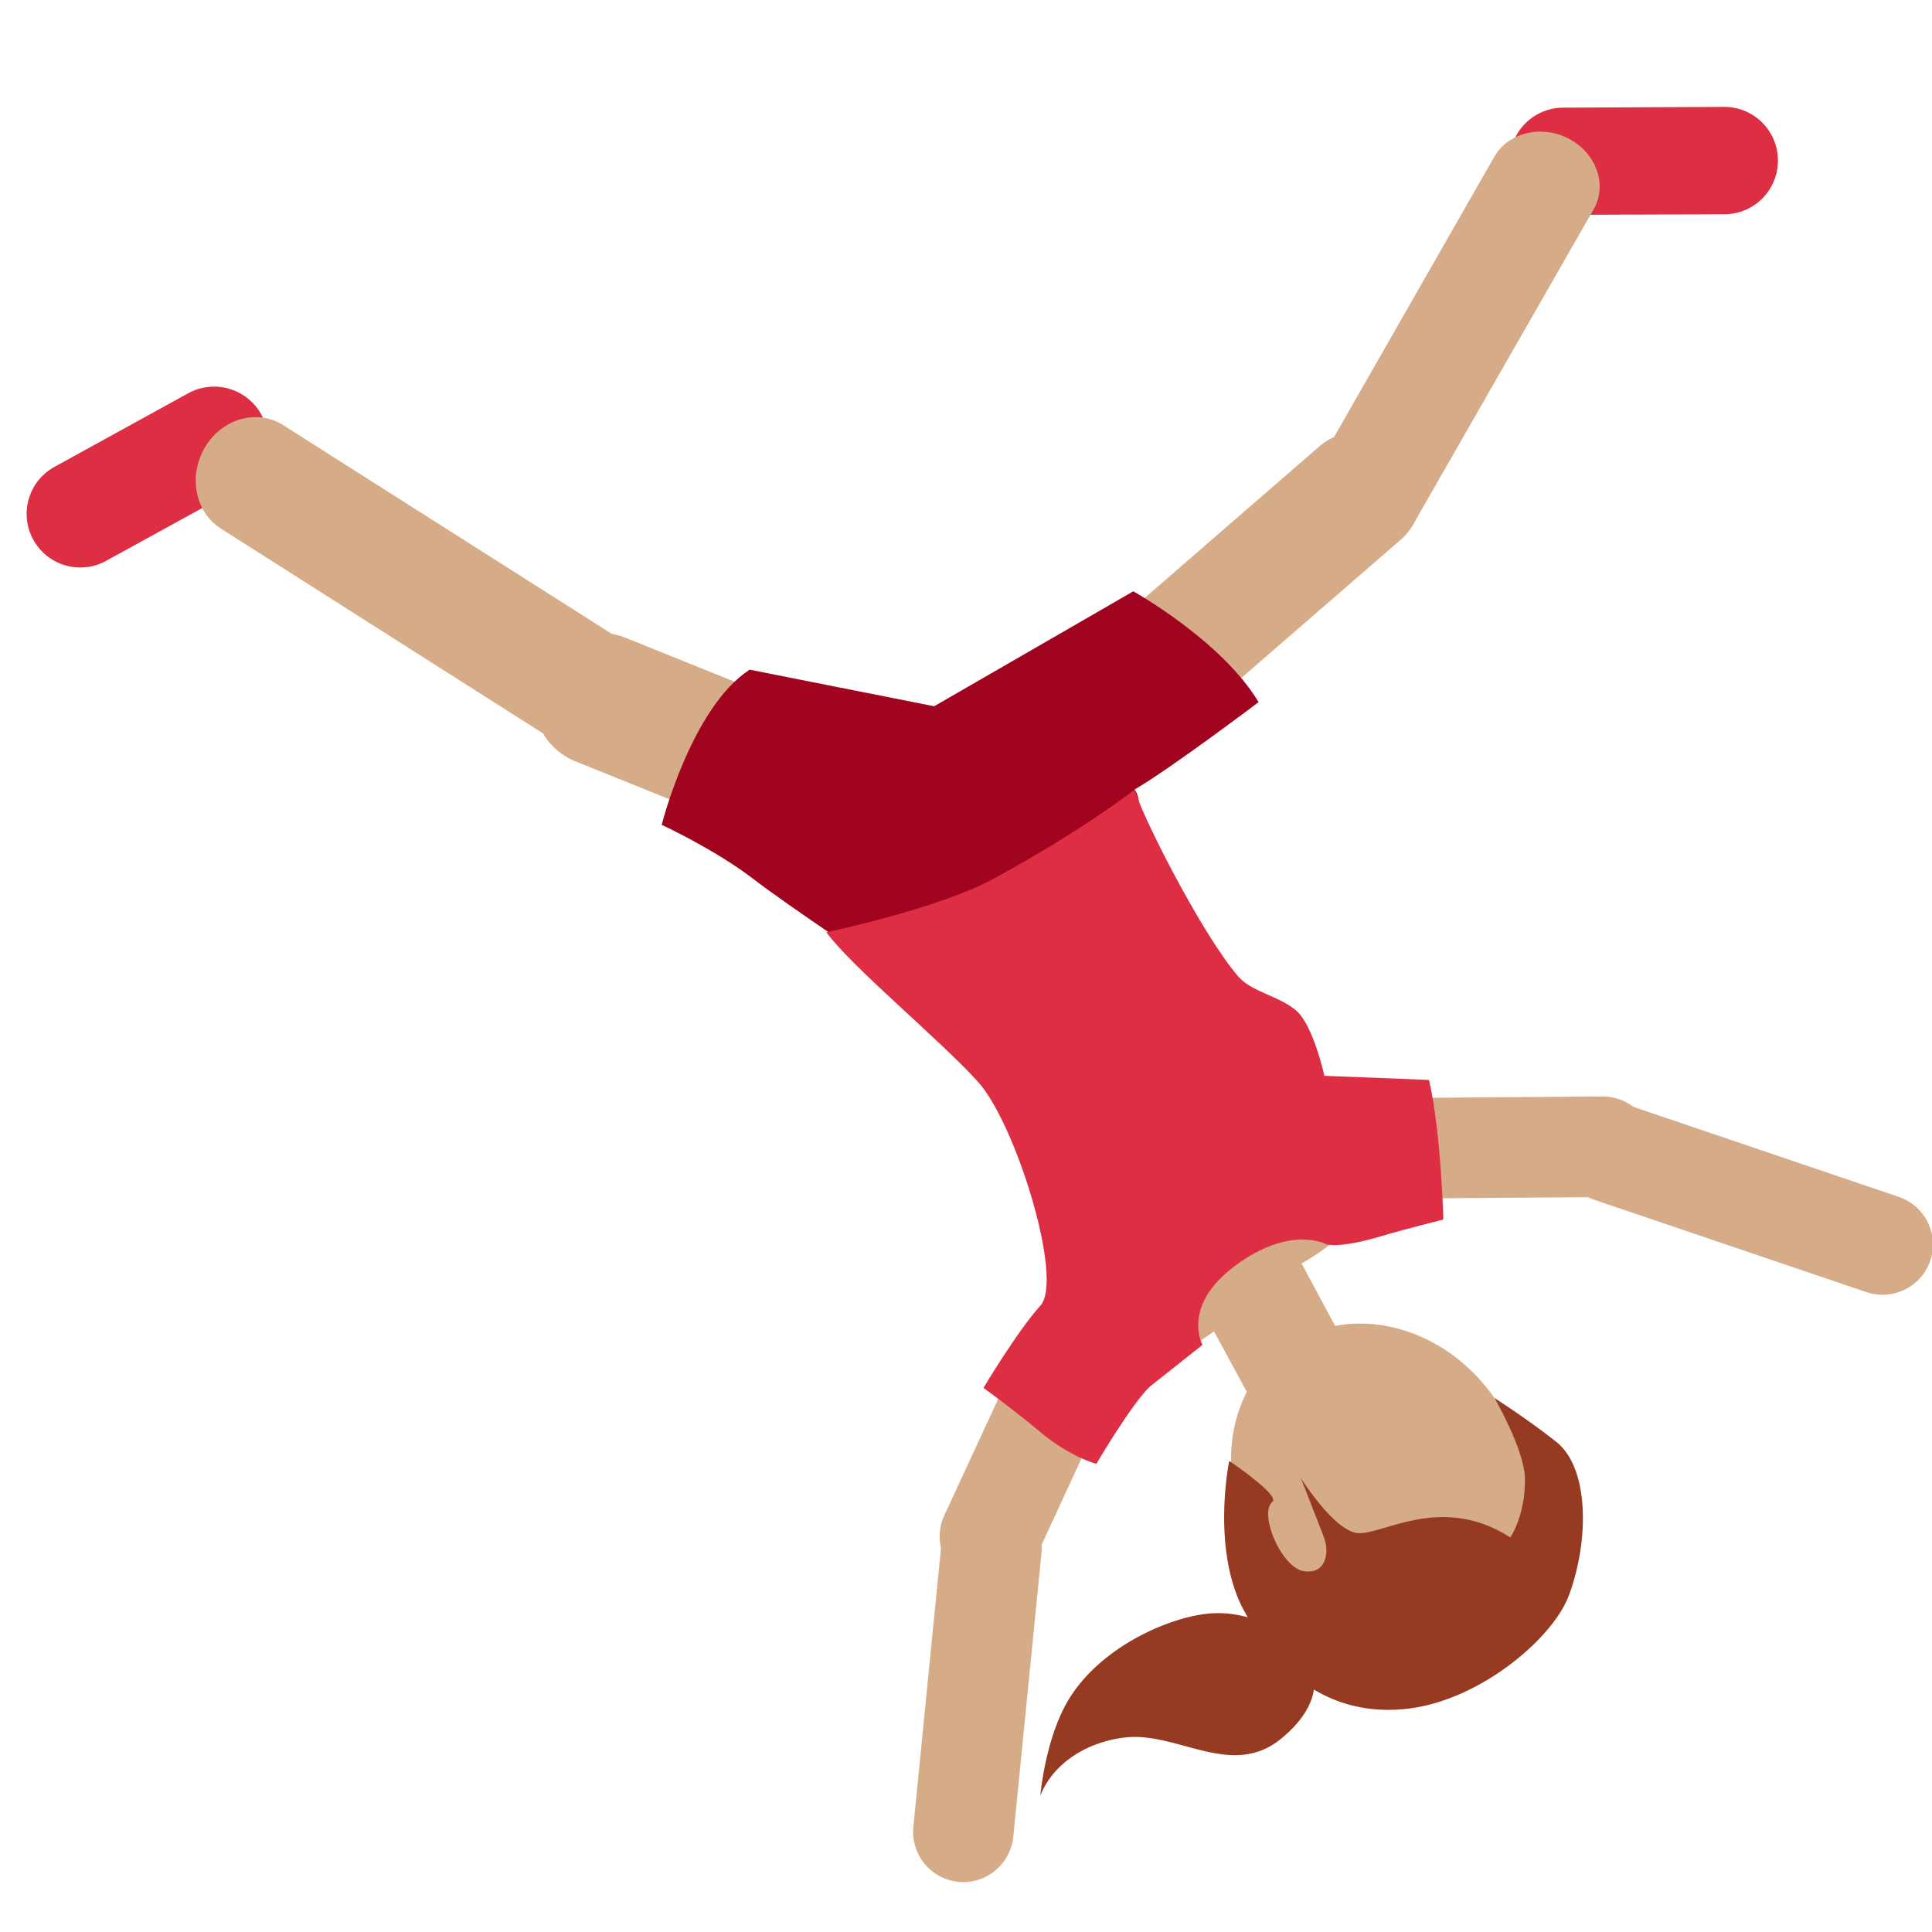
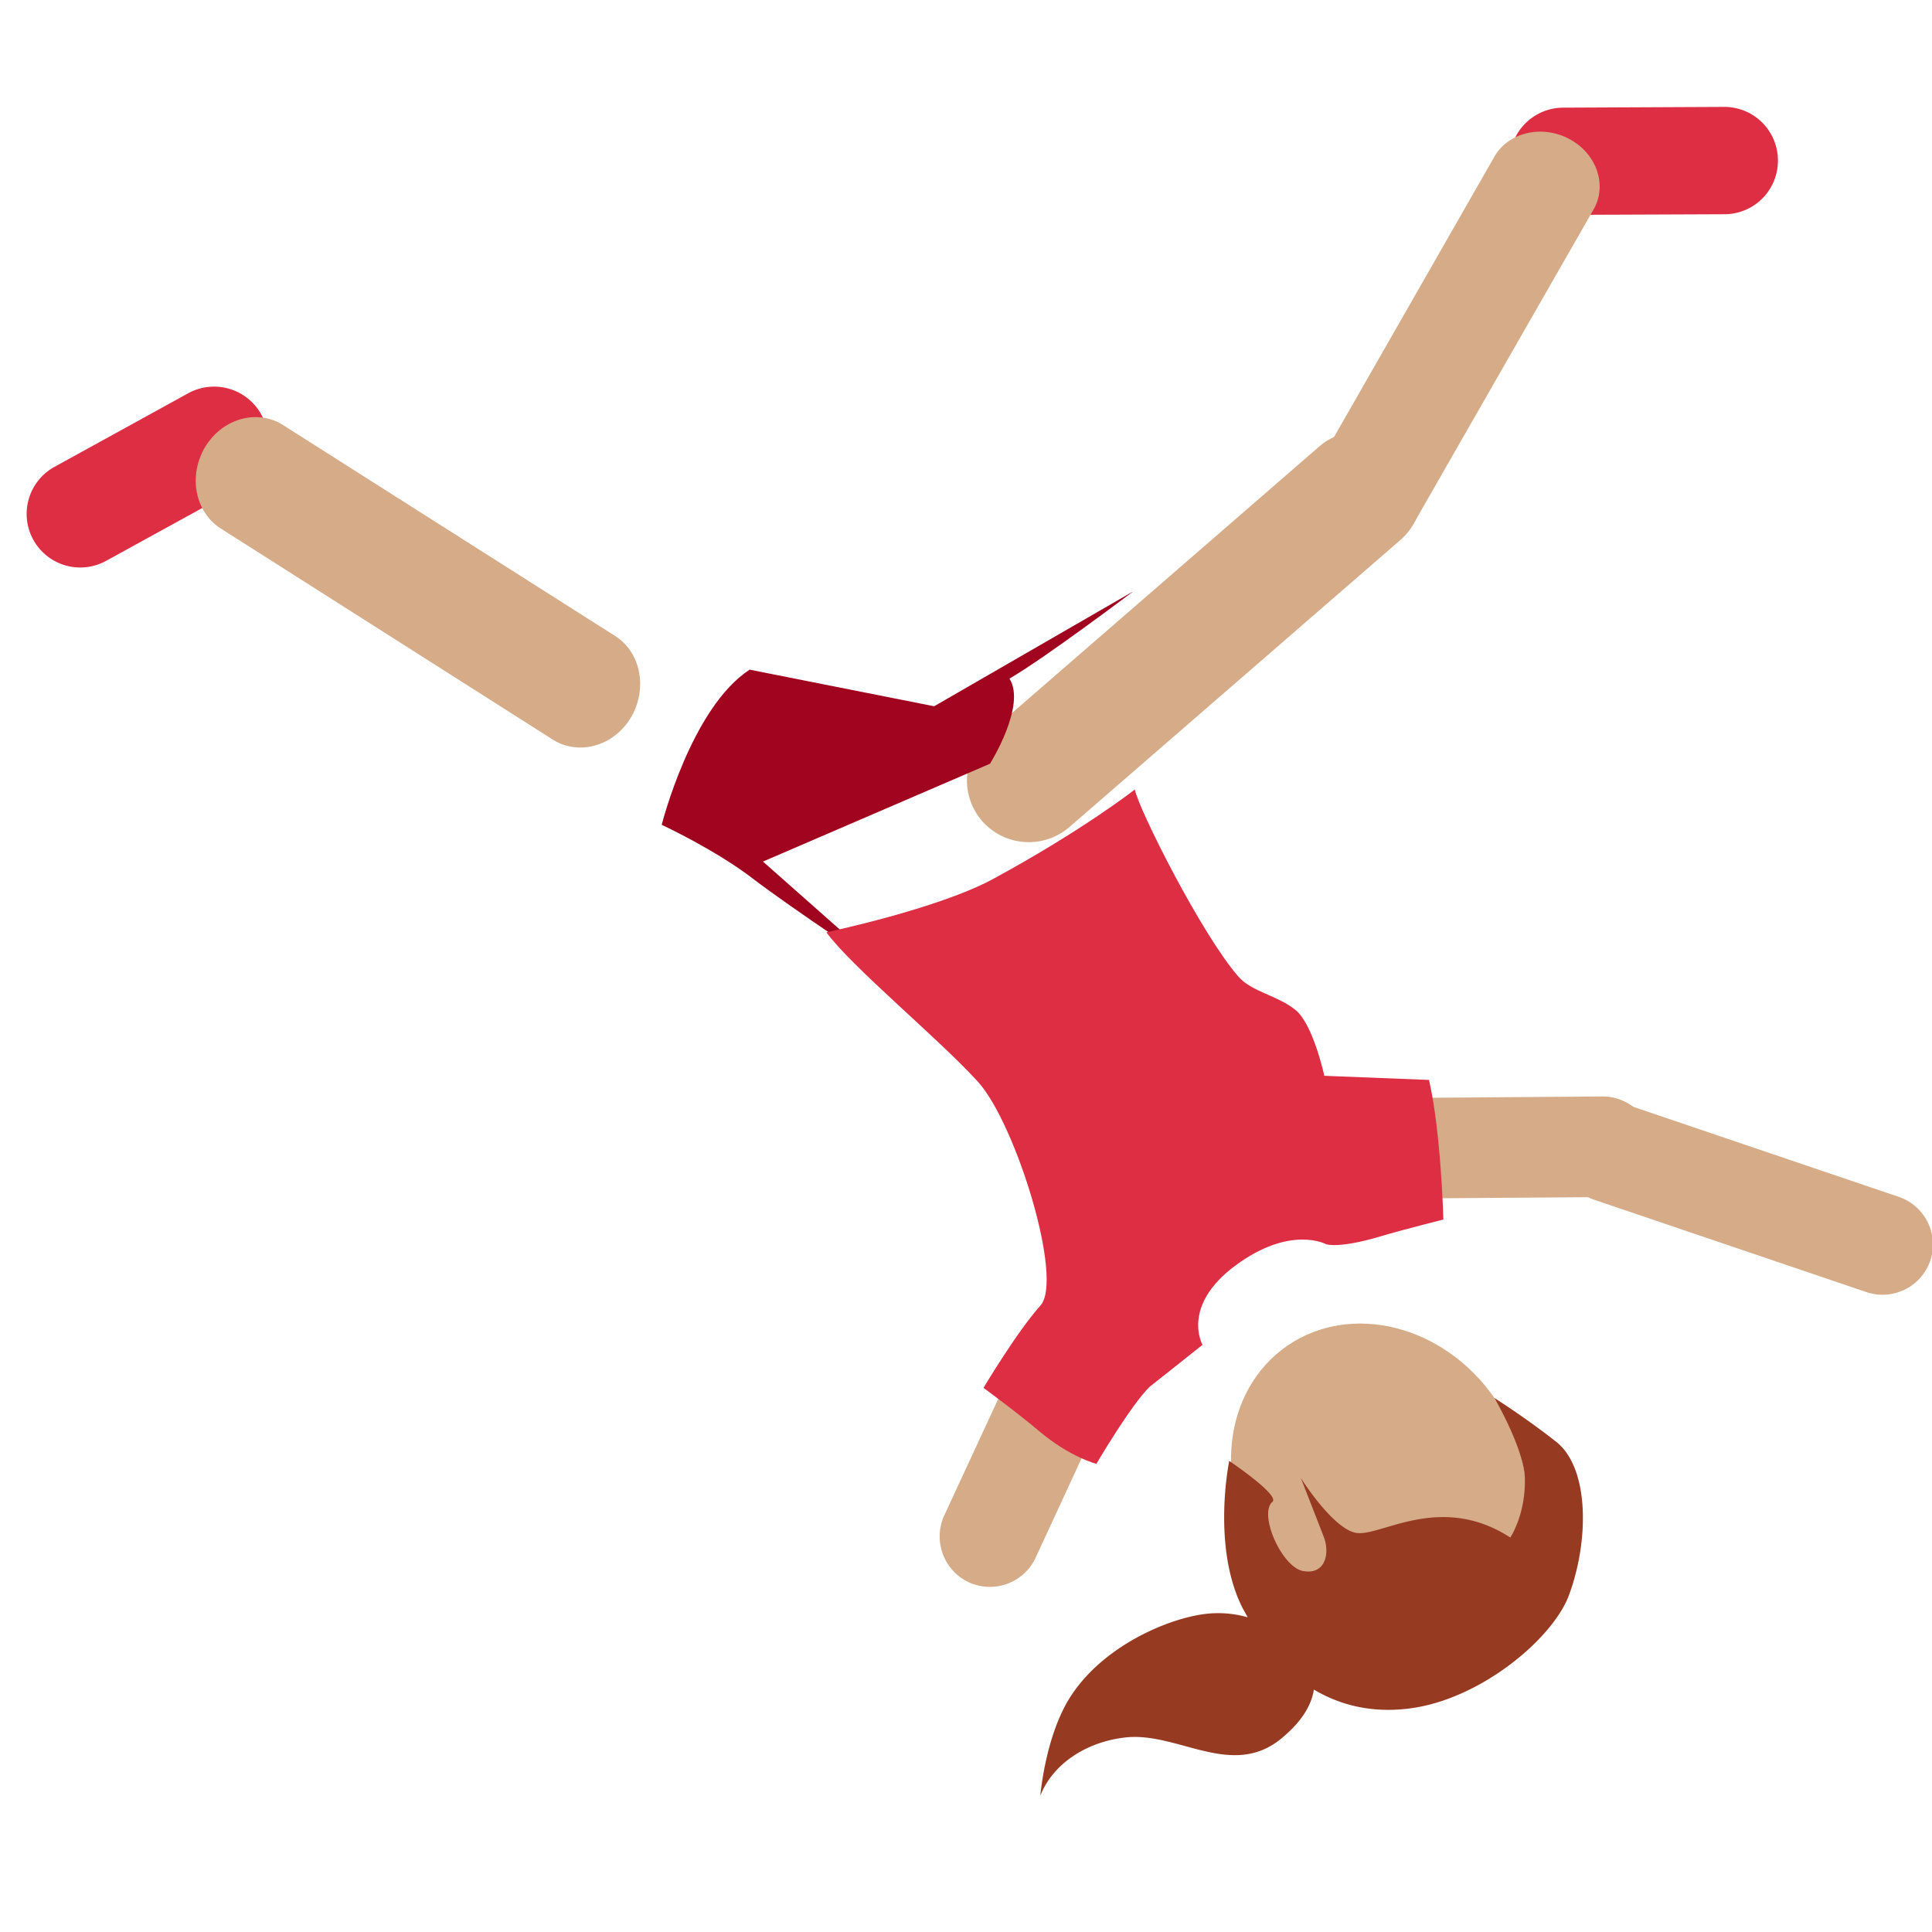
<svg xmlns="http://www.w3.org/2000/svg" viewBox="0 0 36 36">
  <path fill="#D5AB88" d="M23.535 29.045c-.945-1.361-.746-3.135.443-3.963 1.189-.826 2.922-.395 3.867.967.946 1.359.747 3.134-.443 3.961-1.189.827-2.922.395-3.867-.965z" />
  <path fill="#DD2E44" d="M33.129 2.987a.998.998 0 0 0-1.003-.995l-3.002.014a.999.999 0 1 0 .012 1.998l2.999-.012a.997.997 0 0 0 .994-1.005zM4.977 8.375a1.033 1.033 0 0 0-.11-.655 1.004 1.004 0 0 0-1.36-.392L1.02 8.697a.999.999 0 1 0 .964 1.75L4.472 9.08c.277-.154.452-.415.505-.705z" />
-   <path fill="#D5AB88" d="M24.254 23.543l1.871 3.49c.264.486.082 1.127-.4 1.384a.993.993 0 0 1-1.354-.389l-1.75-3.22-2.281 1.586-.435-2.134c-.142-.22-.265-.531-.364-.964-.605-2.623-2.103-8.281-2.103-8.281 1.815-1.262 4.851 2.379 6.27 4.421.344.495.676.448.789.791 1.049-.544.782 1.323 1.153.909-.001.001.491 1.327-1.396 2.407z" />
-   <path fill="#D5AB88" d="M9.982 12.741c-.145.59.162 1.212.742 1.446l8.148 3.285a1.245 1.245 0 0 0 1.618-.688 1.247 1.247 0 0 0-.688-1.617l-8.148-3.284a1.242 1.242 0 0 0-1.672.858z" />
  <path fill="#D5AB88" d="M3.749 8.474c-.221.506-.073 1.097.368 1.376l6.183 3.931c.483.305 1.136.124 1.455-.41.316-.536.19-1.213-.294-1.521L5.277 7.922c-.483-.308-1.134-.125-1.455.408a.974.974 0 0 0-.073.144zm25.355-5.947c-.478-.18-1.019-.023-1.257.39l-3.318 5.801c-.263.453-.058 1.042.449 1.313.514.27 1.135.125 1.394-.329l3.323-5.801c.259-.451.055-1.042-.455-1.312a1.099 1.099 0 0 0-.136-.062z" />
  <path fill="#D5AB88" d="M26.091 8.32a1.153 1.153 0 0 0-1.51.001l-6.164 5.347a1.156 1.156 0 0 0-.118 1.629 1.158 1.158 0 0 0 1.628.114l6.165-5.347a1.152 1.152 0 0 0-.001-1.744zm3.768 12.111l-4.341.033a.94.94 0 0 0-.931.943.94.94 0 0 0 .945.93l4.342-.031a.941.941 0 0 0 .931-.944.943.943 0 0 0-.946-.931z" />
  <path fill="#D5AB88" d="M35.382 22.302l-5.077-1.722a.94.94 0 0 0-1.188.587.94.94 0 0 0 .587 1.188l5.076 1.722a.941.941 0 0 0 1.188-.586.939.939 0 0 0-.586-1.189z" />
  <path fill="#963B22" d="M29.001 26.869c-.536-.426-1.155-.82-1.155-.82s.557.951.568 1.508c.012.676-.272 1.092-.272 1.092-1.327-.857-2.453.017-2.893-.09-.438-.105-1.01-1.019-1.01-1.019s.319.815.43 1.104c.109.288.038.702-.383.631-.4-.067-.84-1.062-.576-1.291.143-.124-.805-.762-.805-.762s-.32 1.542.218 2.679c.038.081.084.157.126.235a2.001 2.001 0 0 0-.78-.064c-.692.081-1.906.589-2.519 1.538-.473.73-.565 1.851-.565 1.851.227-.586.847-1.003 1.584-1.086.978-.11 1.984.781 2.909.018.408-.337.565-.649.604-.91.492.292 1.076.438 1.766.354 1.342-.164 2.69-1.311 2.986-2.11.381-1.026.379-2.371-.233-2.858z" />
-   <path fill="#A0041E" d="M16.551 18.119s-1.816-1.205-2.518-1.744c-.699-.539-1.703-1.006-1.703-1.006s.549-2.18 1.638-2.891l3.439.682 3.711-2.142s1.646.918 2.334 2.065c0 0-1.634 1.235-2.308 1.627.318.502-.363 1.586-.363 1.586l-4.23 1.823z" />
+   <path fill="#A0041E" d="M16.551 18.119s-1.816-1.205-2.518-1.744c-.699-.539-1.703-1.006-1.703-1.006s.549-2.18 1.638-2.891l3.439.682 3.711-2.142c0 0-1.634 1.235-2.308 1.627.318.502-.363 1.586-.363 1.586l-4.23 1.823z" />
  <path fill="#D5AB88" d="M17.595 28.238l1.825-3.94a.938.938 0 0 1 1.242-.458.942.942 0 0 1 .457 1.245l-1.822 3.941a.94.94 0 0 1-1.245.457.942.942 0 0 1-.457-1.245z" />
-   <path fill="#D5AB88" d="M17.019 34.041l.529-5.335a.937.937 0 0 1 1.863.186l-.53 5.333a.94.94 0 0 1-1.023.841.938.938 0 0 1-.839-1.025z" />
  <path fill="#DD2E44" d="M21.428 25.835s.568-.446.979-.776c0 0-.409-.721.615-1.479 1.025-.758 1.688-.396 1.688-.396s.231.09 1.038-.153c.383-.115 1.147-.307 1.147-.307s-.041-1.617-.267-2.601l-1.951-.077s-.203-.944-.529-1.22c-.328-.274-.822-.342-1.07-.626-.691-.791-1.863-3.126-1.932-3.489 0 0-.959.754-2.635 1.664-1.025.559-3.113.997-3.113.997.481.655 2.098 1.985 2.822 2.782.707.777 1.605 3.685 1.168 4.172-.438.487-1.062 1.535-1.062 1.535s.615.449 1.032.802c.584.493 1.072.613 1.072.613s.645-1.102.998-1.441z" />
</svg>